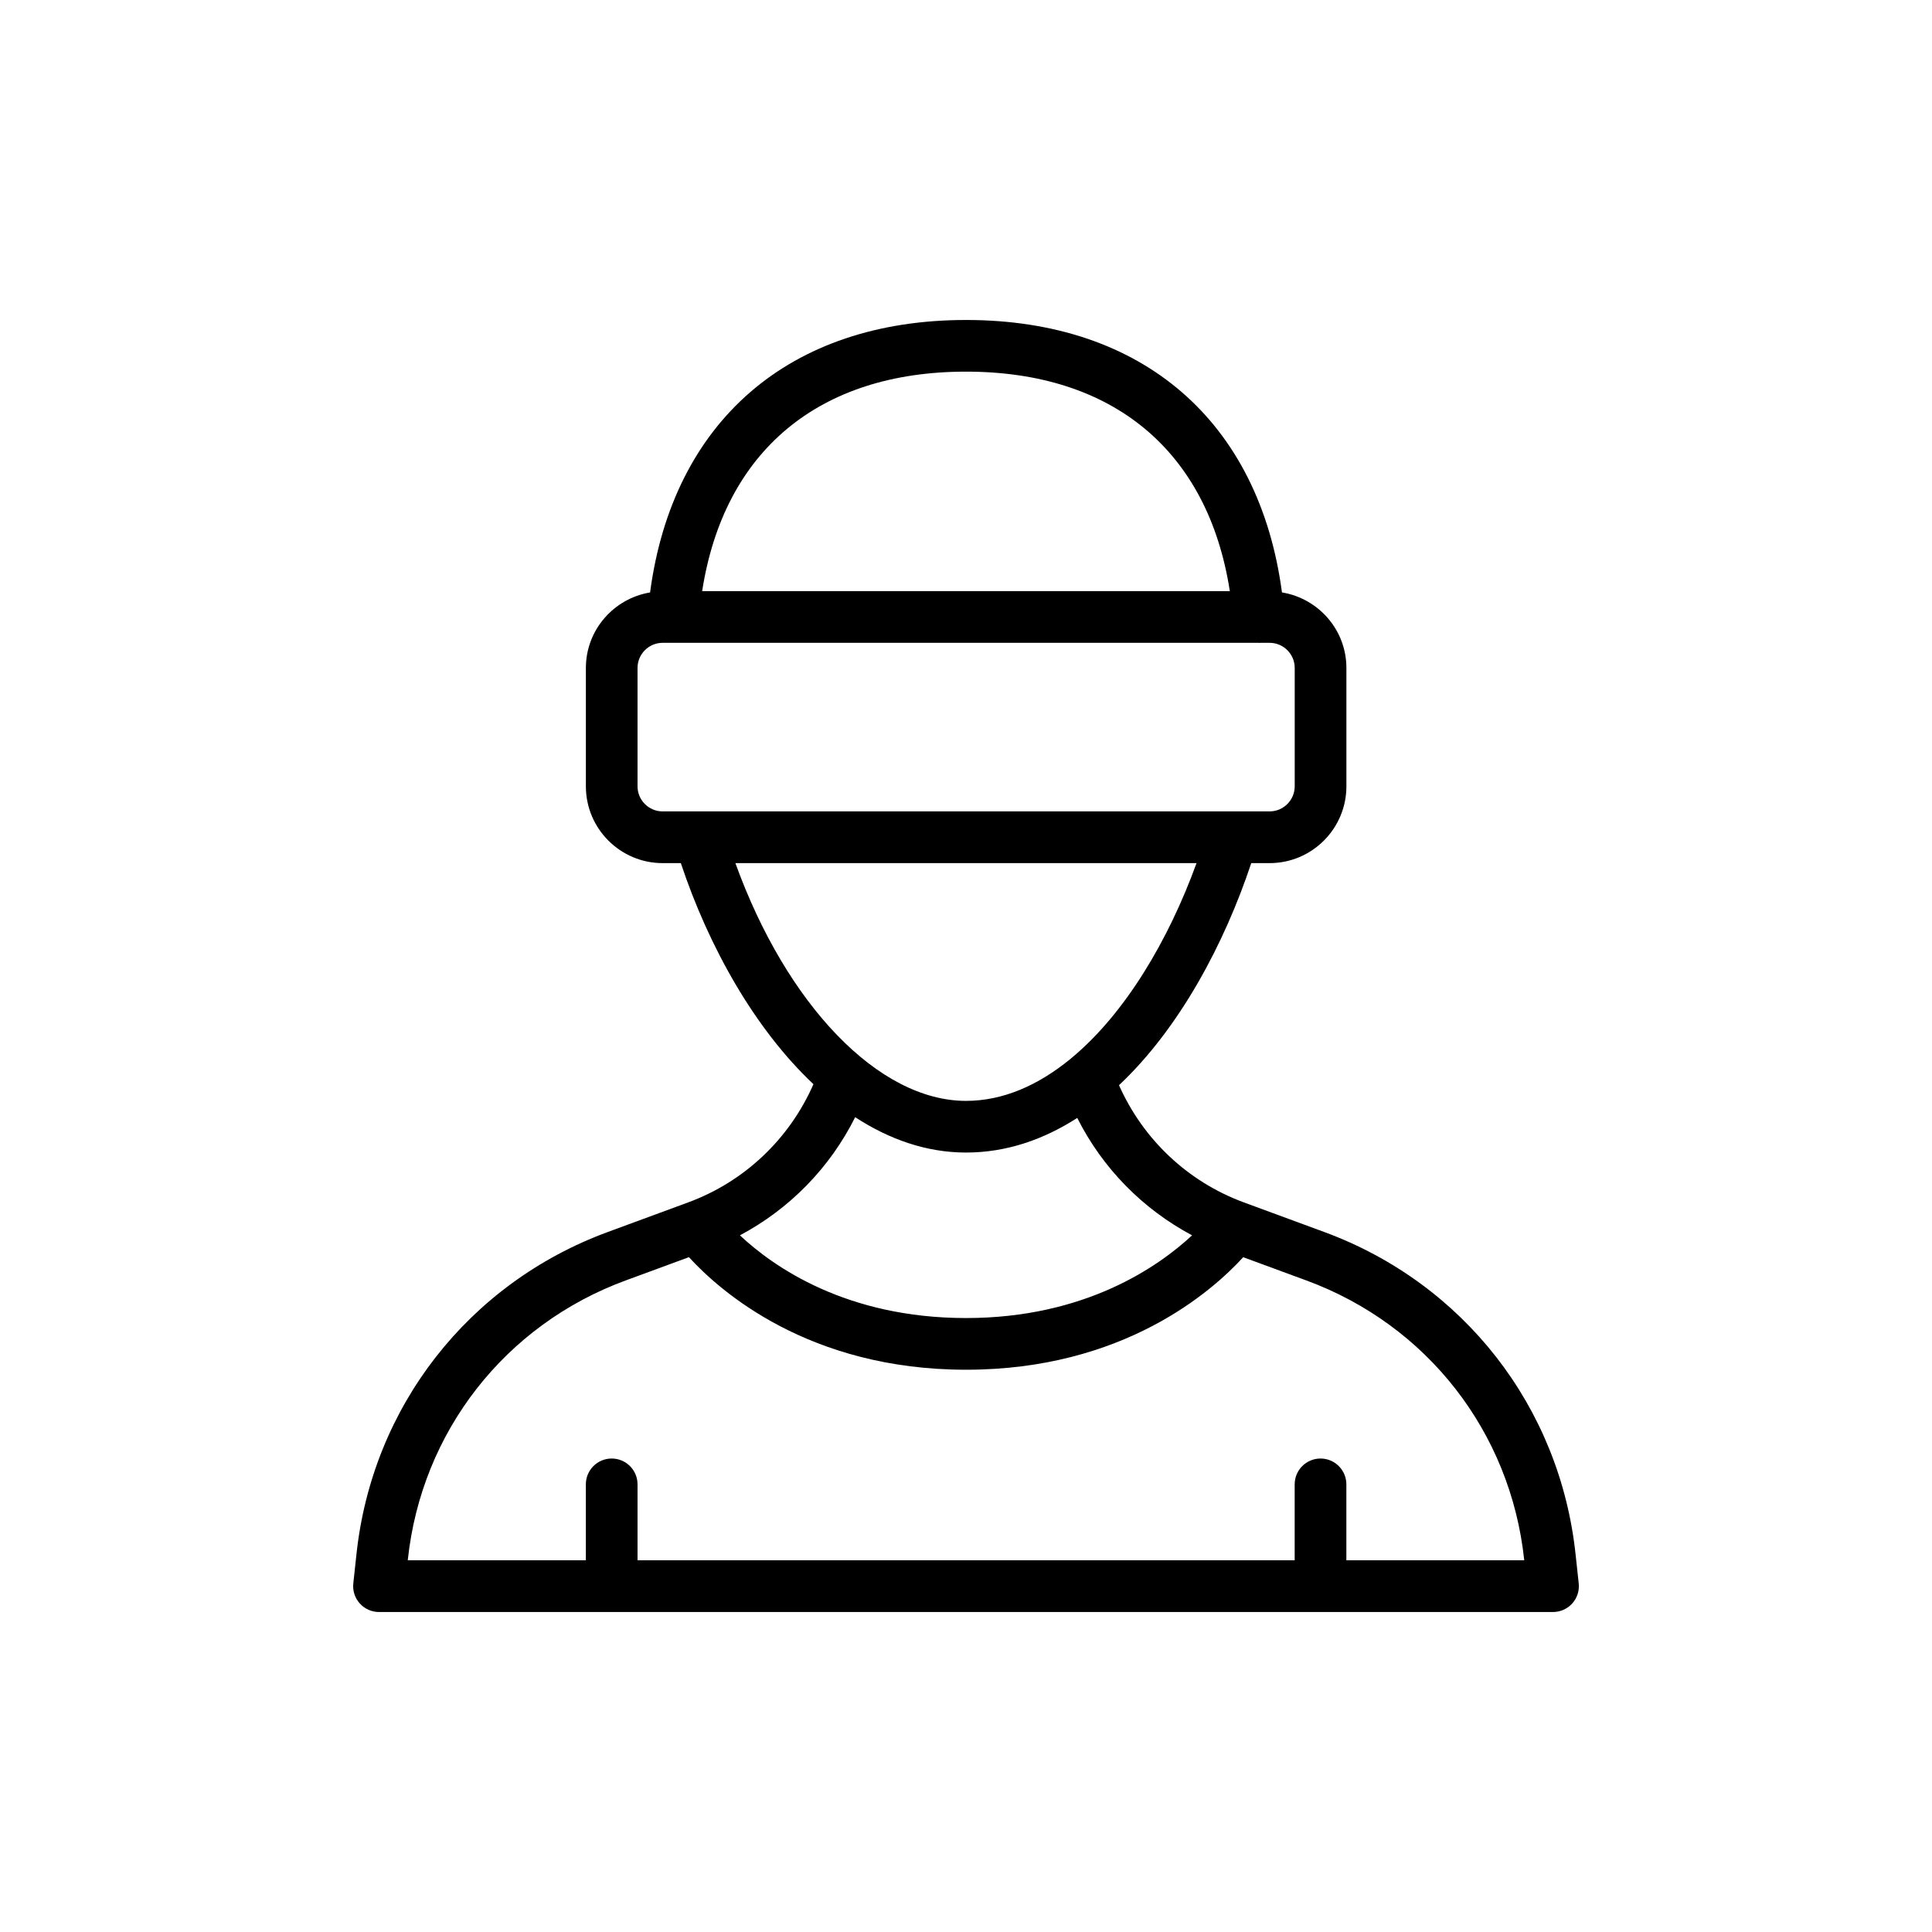
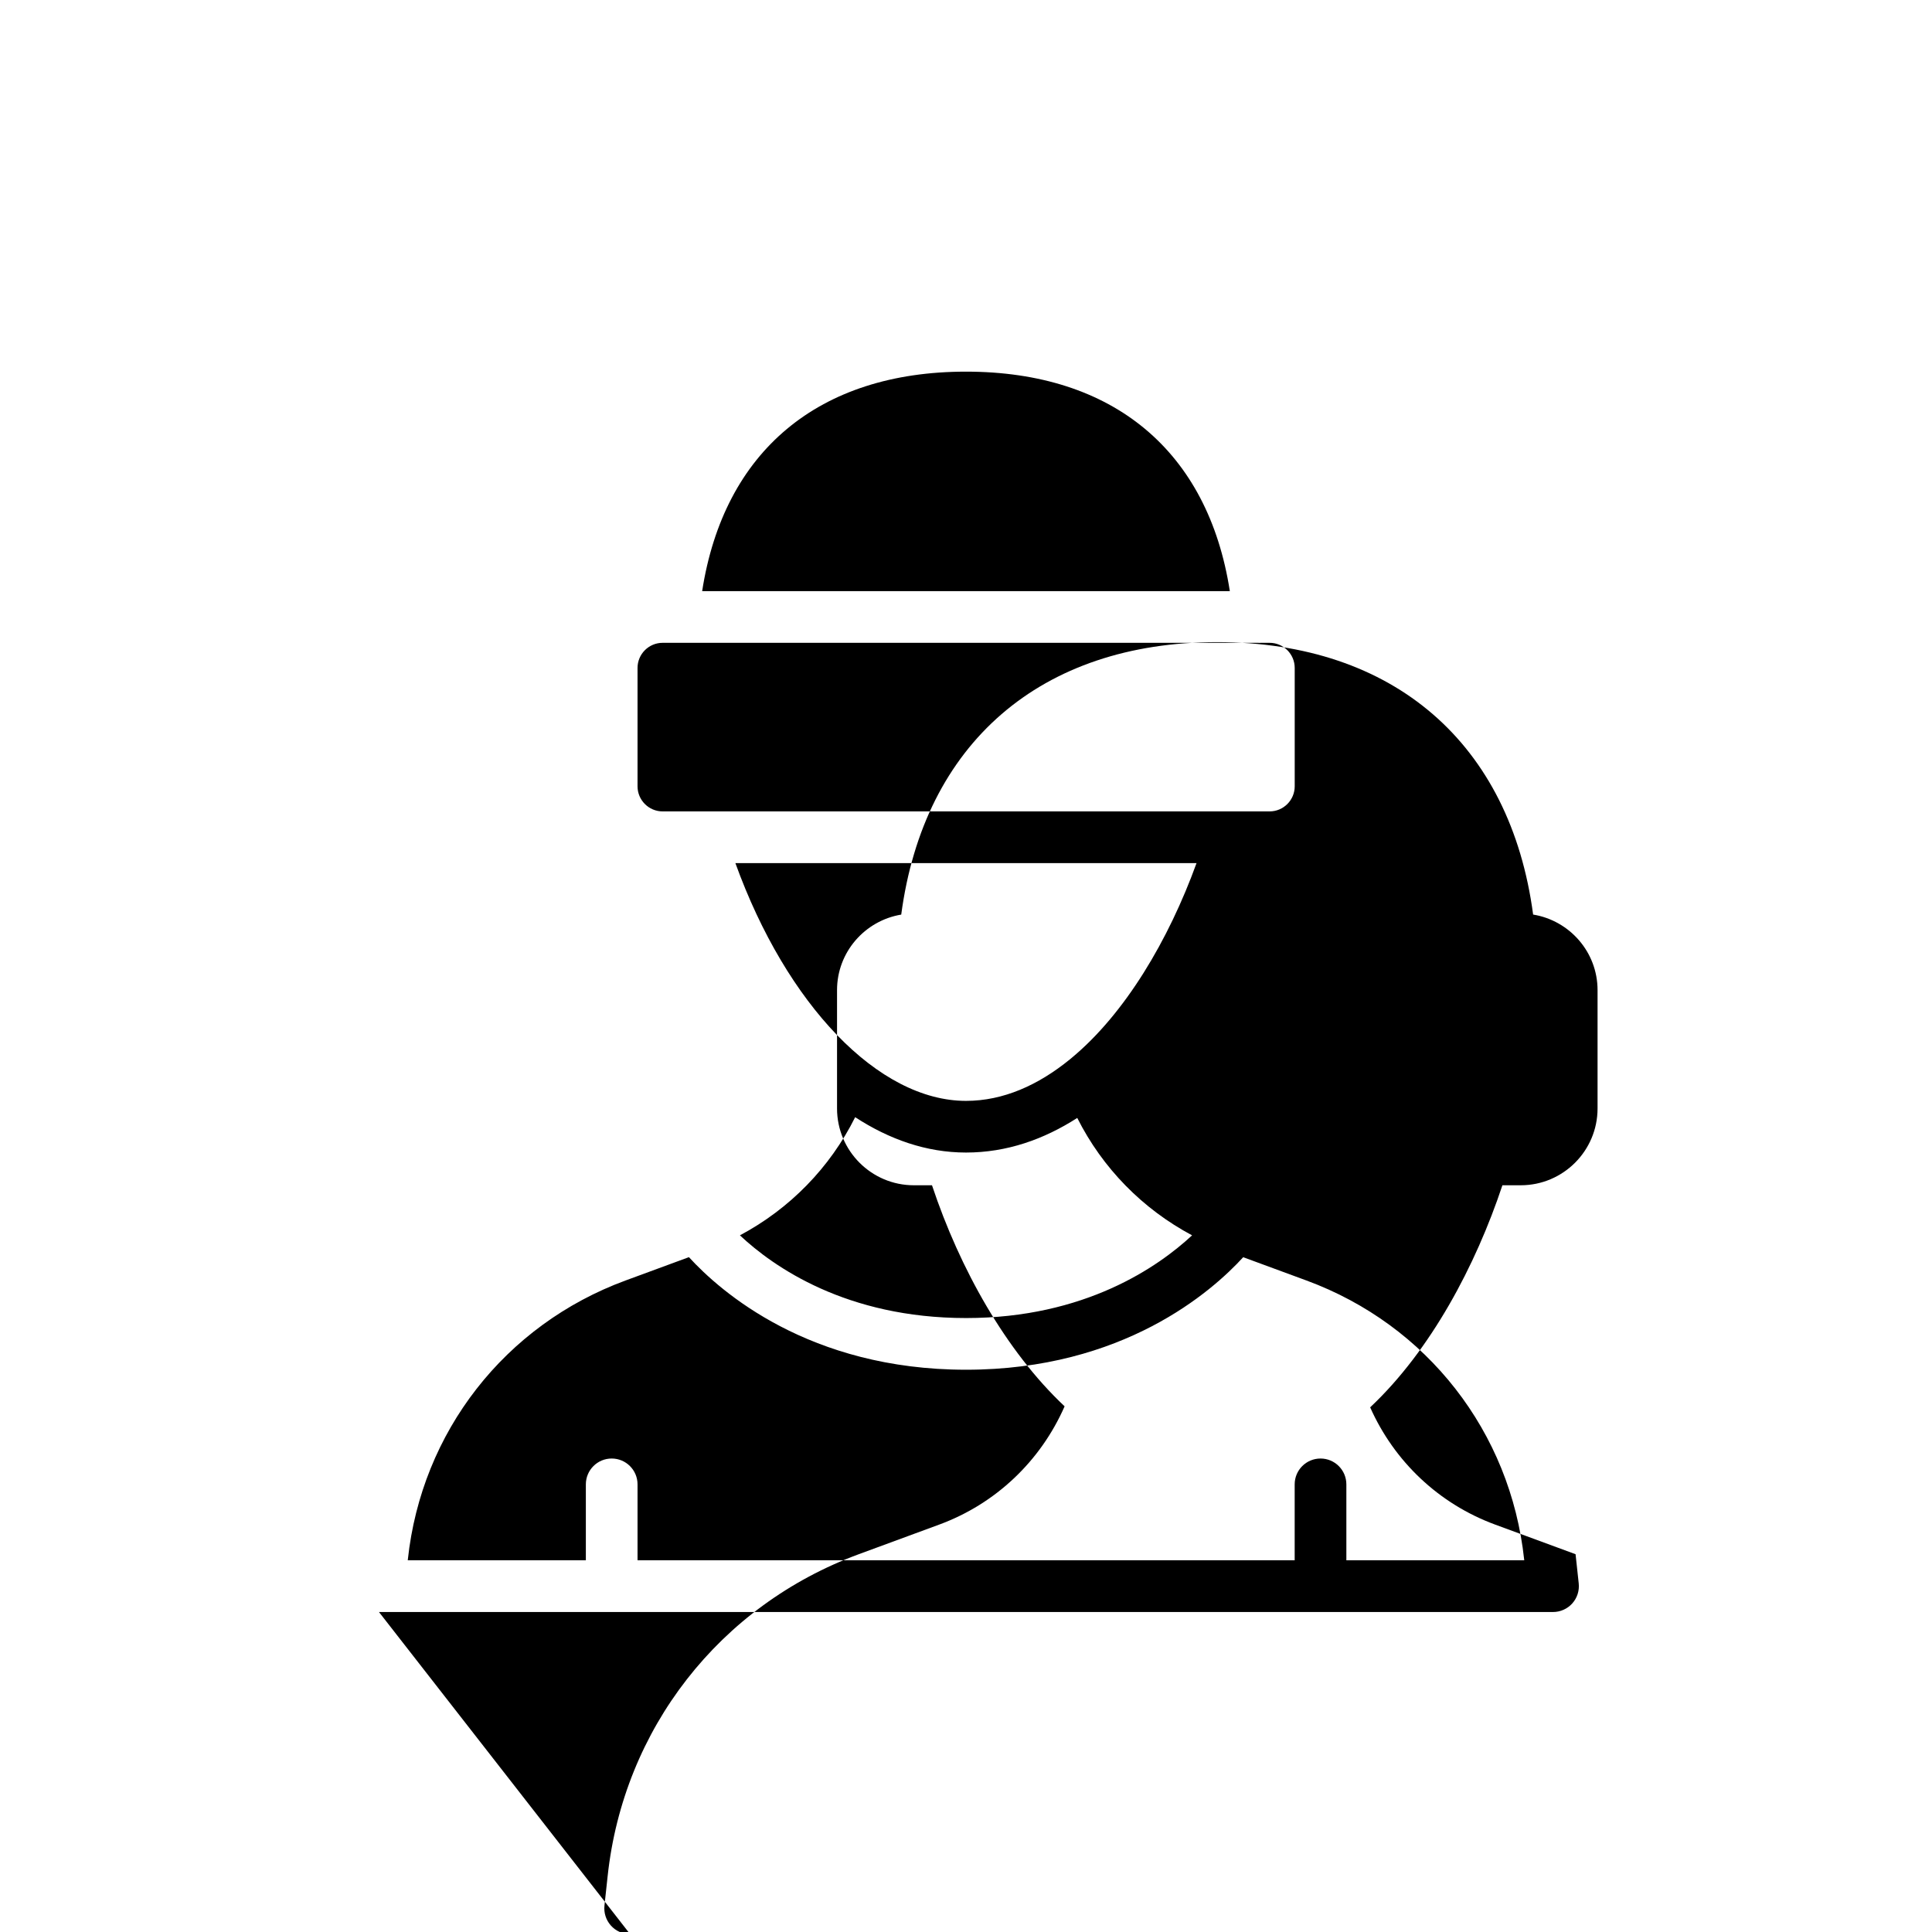
<svg xmlns="http://www.w3.org/2000/svg" fill="#000000" width="800px" height="800px" version="1.1" viewBox="144 144 512 512">
-   <path d="m244.43 571.2h61.652c0.004 0 0.008 0.004 0.016 0.004 0.004 0 0.008-0.004 0.016-0.004h187.82c0.004 0 0.008 0.004 0.016 0.004 0.004 0 0.008-0.004 0.016-0.004h61.602c1.941 0 3.797-0.824 5.098-2.273 1.297-1.445 1.922-3.379 1.711-5.309l-0.836-7.738c-4.18-39.066-29.684-71.777-66.559-85.371l-21.332-7.856c-14.898-5.488-26.711-16.703-33.102-31.066 16.07-15.109 27.973-37.59 35.047-58.852h4.859c11.223 0 20.355-9.129 20.355-20.352v-31.363c0-10.098-7.414-18.441-17.074-20.023-6.031-45.312-36.902-72.199-83.73-72.199s-77.699 26.891-83.73 72.207c-9.629 1.605-17.012 9.938-17.012 20.016v31.363c0 11.223 9.129 20.352 20.348 20.352h4.816c7.394 22.191 19.574 43.93 35.145 58.586-6.367 14.496-18.23 25.812-33.215 31.332l-21.332 7.856c-36.875 13.594-62.379 46.305-66.559 85.363l-0.836 7.746c-0.211 1.934 0.414 3.867 1.711 5.309 1.293 1.445 3.148 2.273 5.09 2.273zm155.57-328.71c39.043 0 64.172 21.086 69.918 58.172h-139.84c5.75-37.086 30.879-58.172 69.918-58.172zm-80.395 116.54c-3.668 0-6.652-2.984-6.652-6.656v-31.363c0-3.672 2.984-6.656 6.652-6.656h157.91c0.035 0 0.066 0.02 0.105 0.02 0.16 0 0.316-0.008 0.48-0.02h2.356c3.672 0 6.656 2.984 6.656 6.656v31.363c0 3.668-2.984 6.656-6.656 6.656zm19.281 13.699h122.21c-7.398 20.402-18.918 39.859-33.094 51.625-0.152 0.125-0.312 0.238-0.453 0.375-8.383 6.832-17.652 11.016-27.555 11.016-23.199-0.004-47.551-25.504-61.109-63.016zm31.742 67.336c9.012 5.863 18.852 9.371 29.371 9.371 10.781 0 20.609-3.473 29.484-9.172 6.691 13.301 17.301 24.117 30.43 31.113-8.934 8.309-28.359 21.918-59.891 21.918-31.758 0-51.066-13.594-59.938-21.918 13.199-7.027 23.855-17.918 30.543-31.312zm-118.55 117.26c3.625-33.852 25.723-62.199 57.676-73.973l16.82-6.191c8.281 9.059 31.793 29.832 73.449 29.832 41.641 0 65.152-20.754 73.441-29.82l16.785 6.18c31.953 11.777 54.051 40.121 57.676 73.98l0.016 0.16h-47.141v-20.121c0-3.781-3.066-6.848-6.848-6.848s-6.848 3.066-6.848 6.848v20.121h-174.15v-20.121c0-3.781-3.066-6.848-6.848-6.848s-6.848 3.066-6.848 6.848v20.121h-47.195z" />
+   <path d="m244.43 571.2h61.652c0.004 0 0.008 0.004 0.016 0.004 0.004 0 0.008-0.004 0.016-0.004h187.82c0.004 0 0.008 0.004 0.016 0.004 0.004 0 0.008-0.004 0.016-0.004h61.602c1.941 0 3.797-0.824 5.098-2.273 1.297-1.445 1.922-3.379 1.711-5.309l-0.836-7.738l-21.332-7.856c-14.898-5.488-26.711-16.703-33.102-31.066 16.07-15.109 27.973-37.59 35.047-58.852h4.859c11.223 0 20.355-9.129 20.355-20.352v-31.363c0-10.098-7.414-18.441-17.074-20.023-6.031-45.312-36.902-72.199-83.73-72.199s-77.699 26.891-83.73 72.207c-9.629 1.605-17.012 9.938-17.012 20.016v31.363c0 11.223 9.129 20.352 20.348 20.352h4.816c7.394 22.191 19.574 43.93 35.145 58.586-6.367 14.496-18.23 25.812-33.215 31.332l-21.332 7.856c-36.875 13.594-62.379 46.305-66.559 85.363l-0.836 7.746c-0.211 1.934 0.414 3.867 1.711 5.309 1.293 1.445 3.148 2.273 5.09 2.273zm155.57-328.71c39.043 0 64.172 21.086 69.918 58.172h-139.84c5.75-37.086 30.879-58.172 69.918-58.172zm-80.395 116.54c-3.668 0-6.652-2.984-6.652-6.656v-31.363c0-3.672 2.984-6.656 6.652-6.656h157.91c0.035 0 0.066 0.02 0.105 0.02 0.16 0 0.316-0.008 0.48-0.02h2.356c3.672 0 6.656 2.984 6.656 6.656v31.363c0 3.668-2.984 6.656-6.656 6.656zm19.281 13.699h122.21c-7.398 20.402-18.918 39.859-33.094 51.625-0.152 0.125-0.312 0.238-0.453 0.375-8.383 6.832-17.652 11.016-27.555 11.016-23.199-0.004-47.551-25.504-61.109-63.016zm31.742 67.336c9.012 5.863 18.852 9.371 29.371 9.371 10.781 0 20.609-3.473 29.484-9.172 6.691 13.301 17.301 24.117 30.43 31.113-8.934 8.309-28.359 21.918-59.891 21.918-31.758 0-51.066-13.594-59.938-21.918 13.199-7.027 23.855-17.918 30.543-31.312zm-118.55 117.26c3.625-33.852 25.723-62.199 57.676-73.973l16.82-6.191c8.281 9.059 31.793 29.832 73.449 29.832 41.641 0 65.152-20.754 73.441-29.82l16.785 6.18c31.953 11.777 54.051 40.121 57.676 73.98l0.016 0.16h-47.141v-20.121c0-3.781-3.066-6.848-6.848-6.848s-6.848 3.066-6.848 6.848v20.121h-174.15v-20.121c0-3.781-3.066-6.848-6.848-6.848s-6.848 3.066-6.848 6.848v20.121h-47.195z" />
</svg>